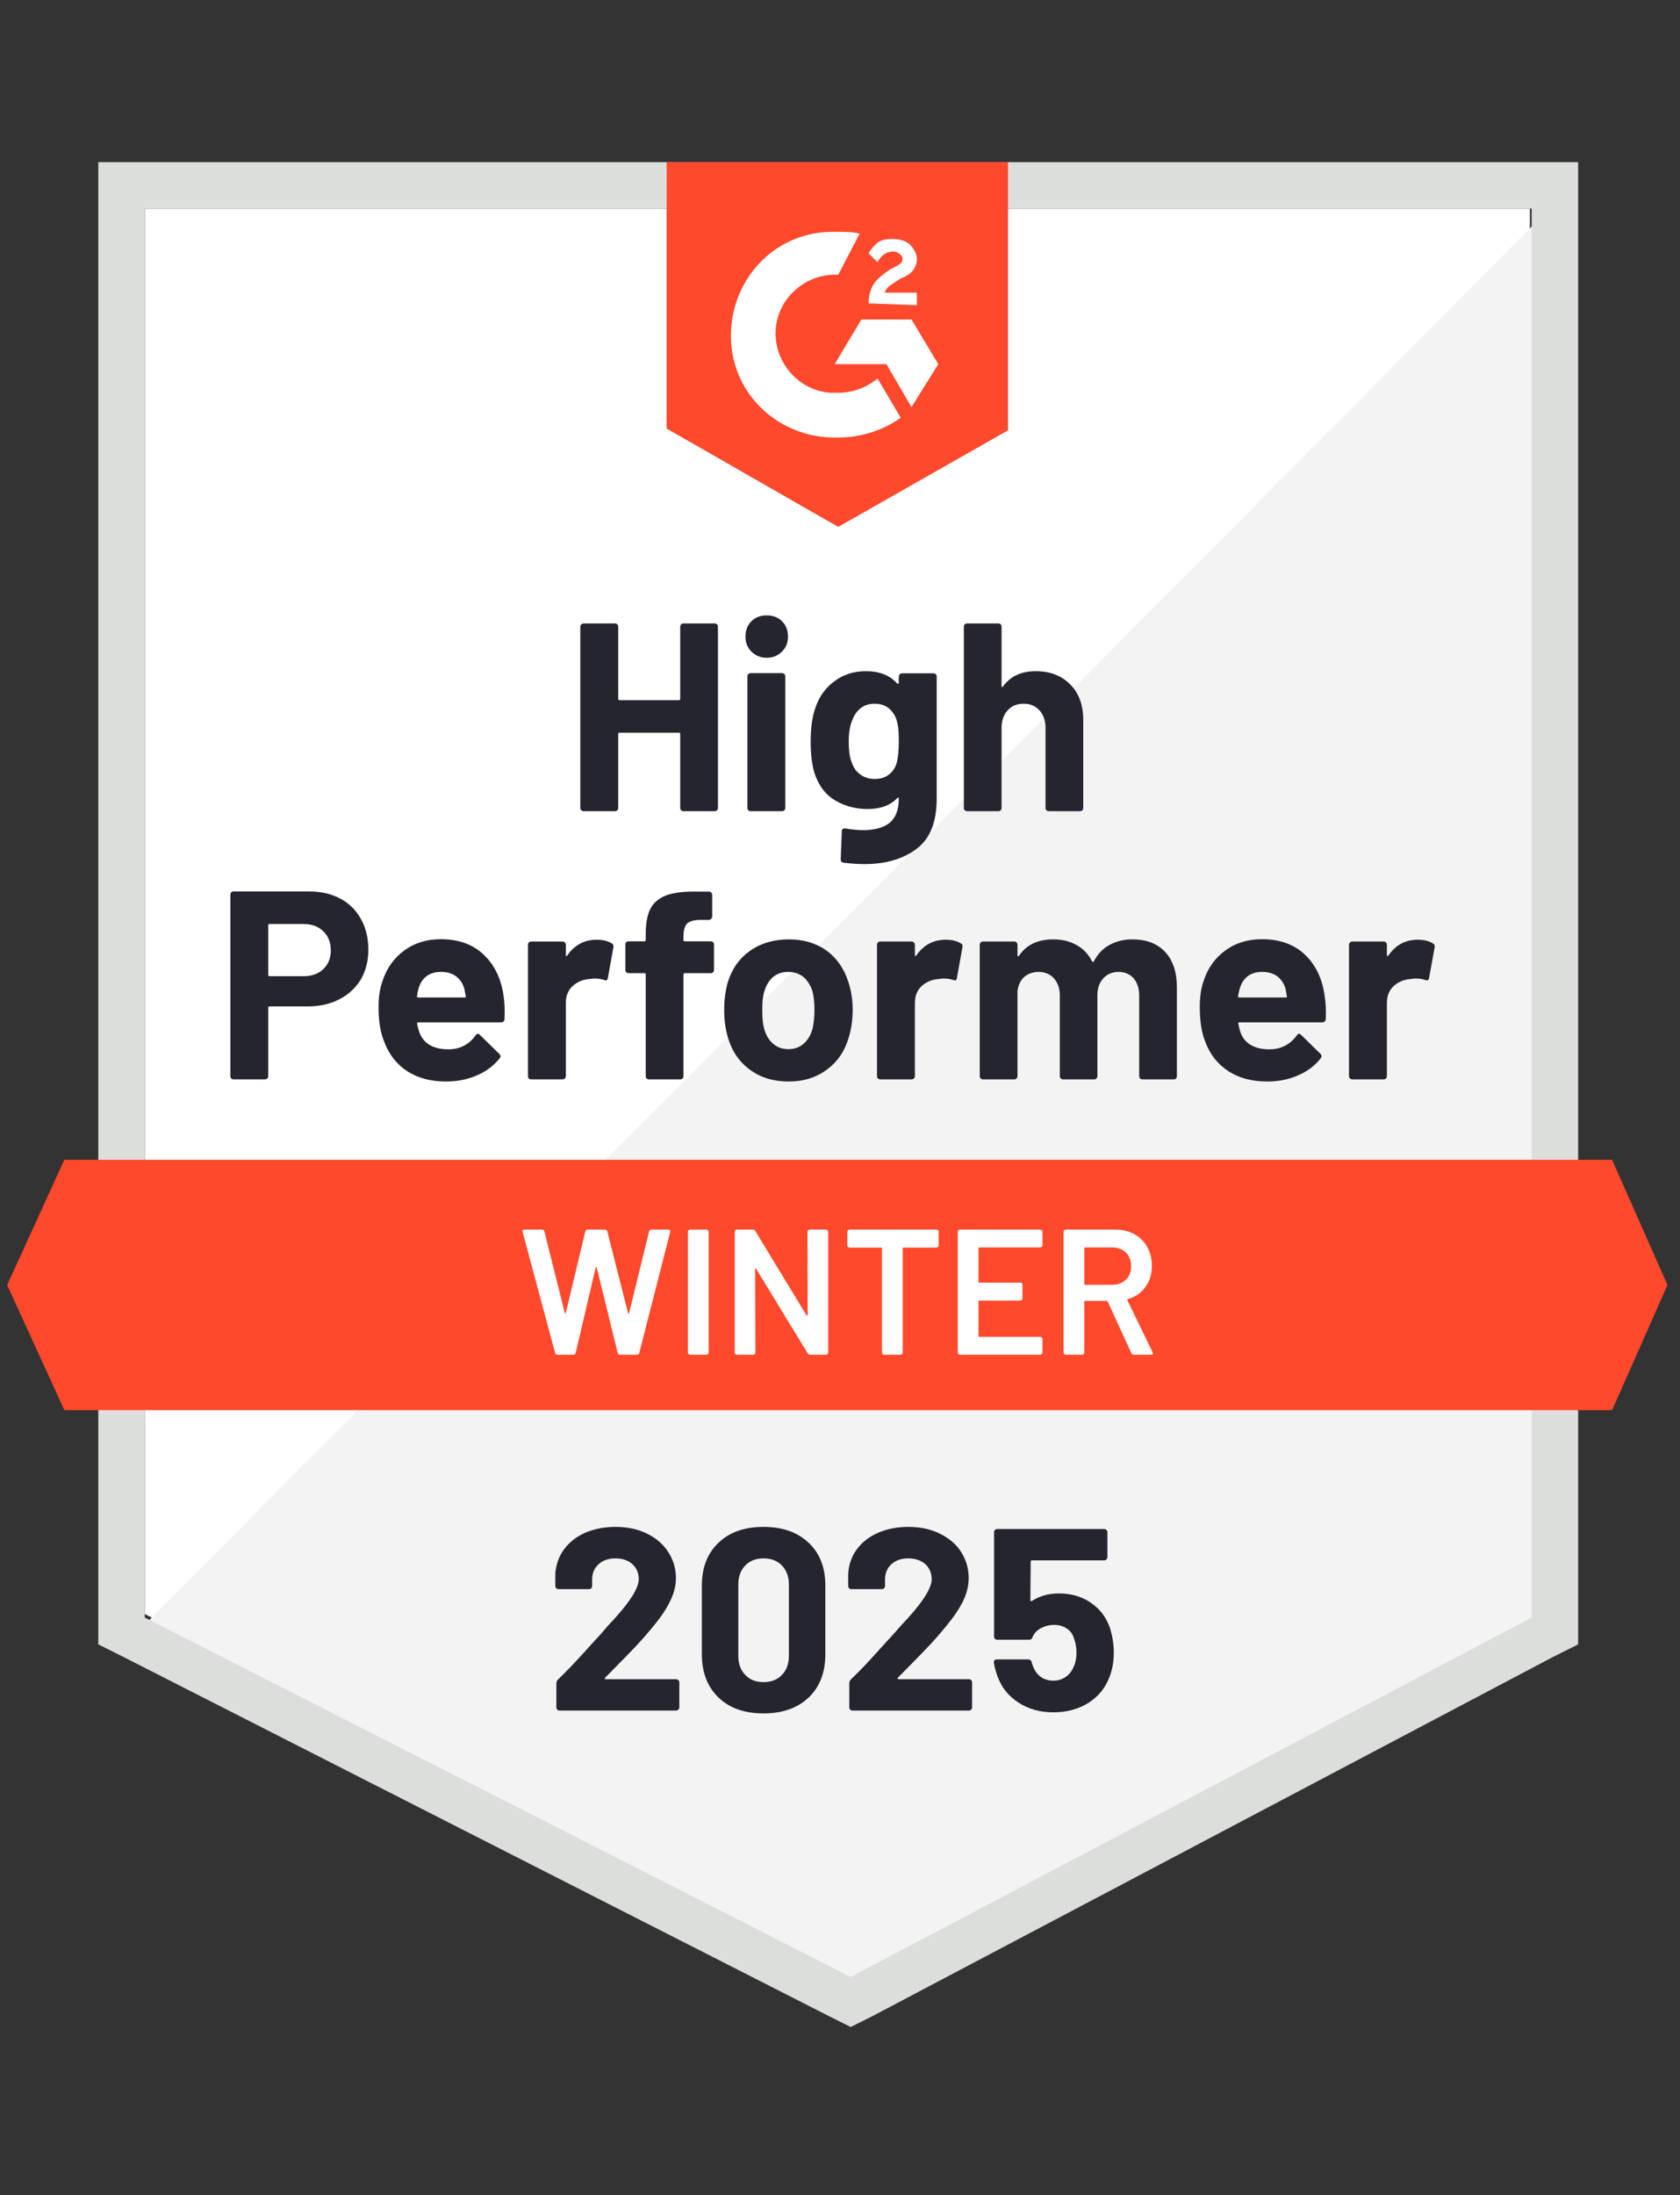
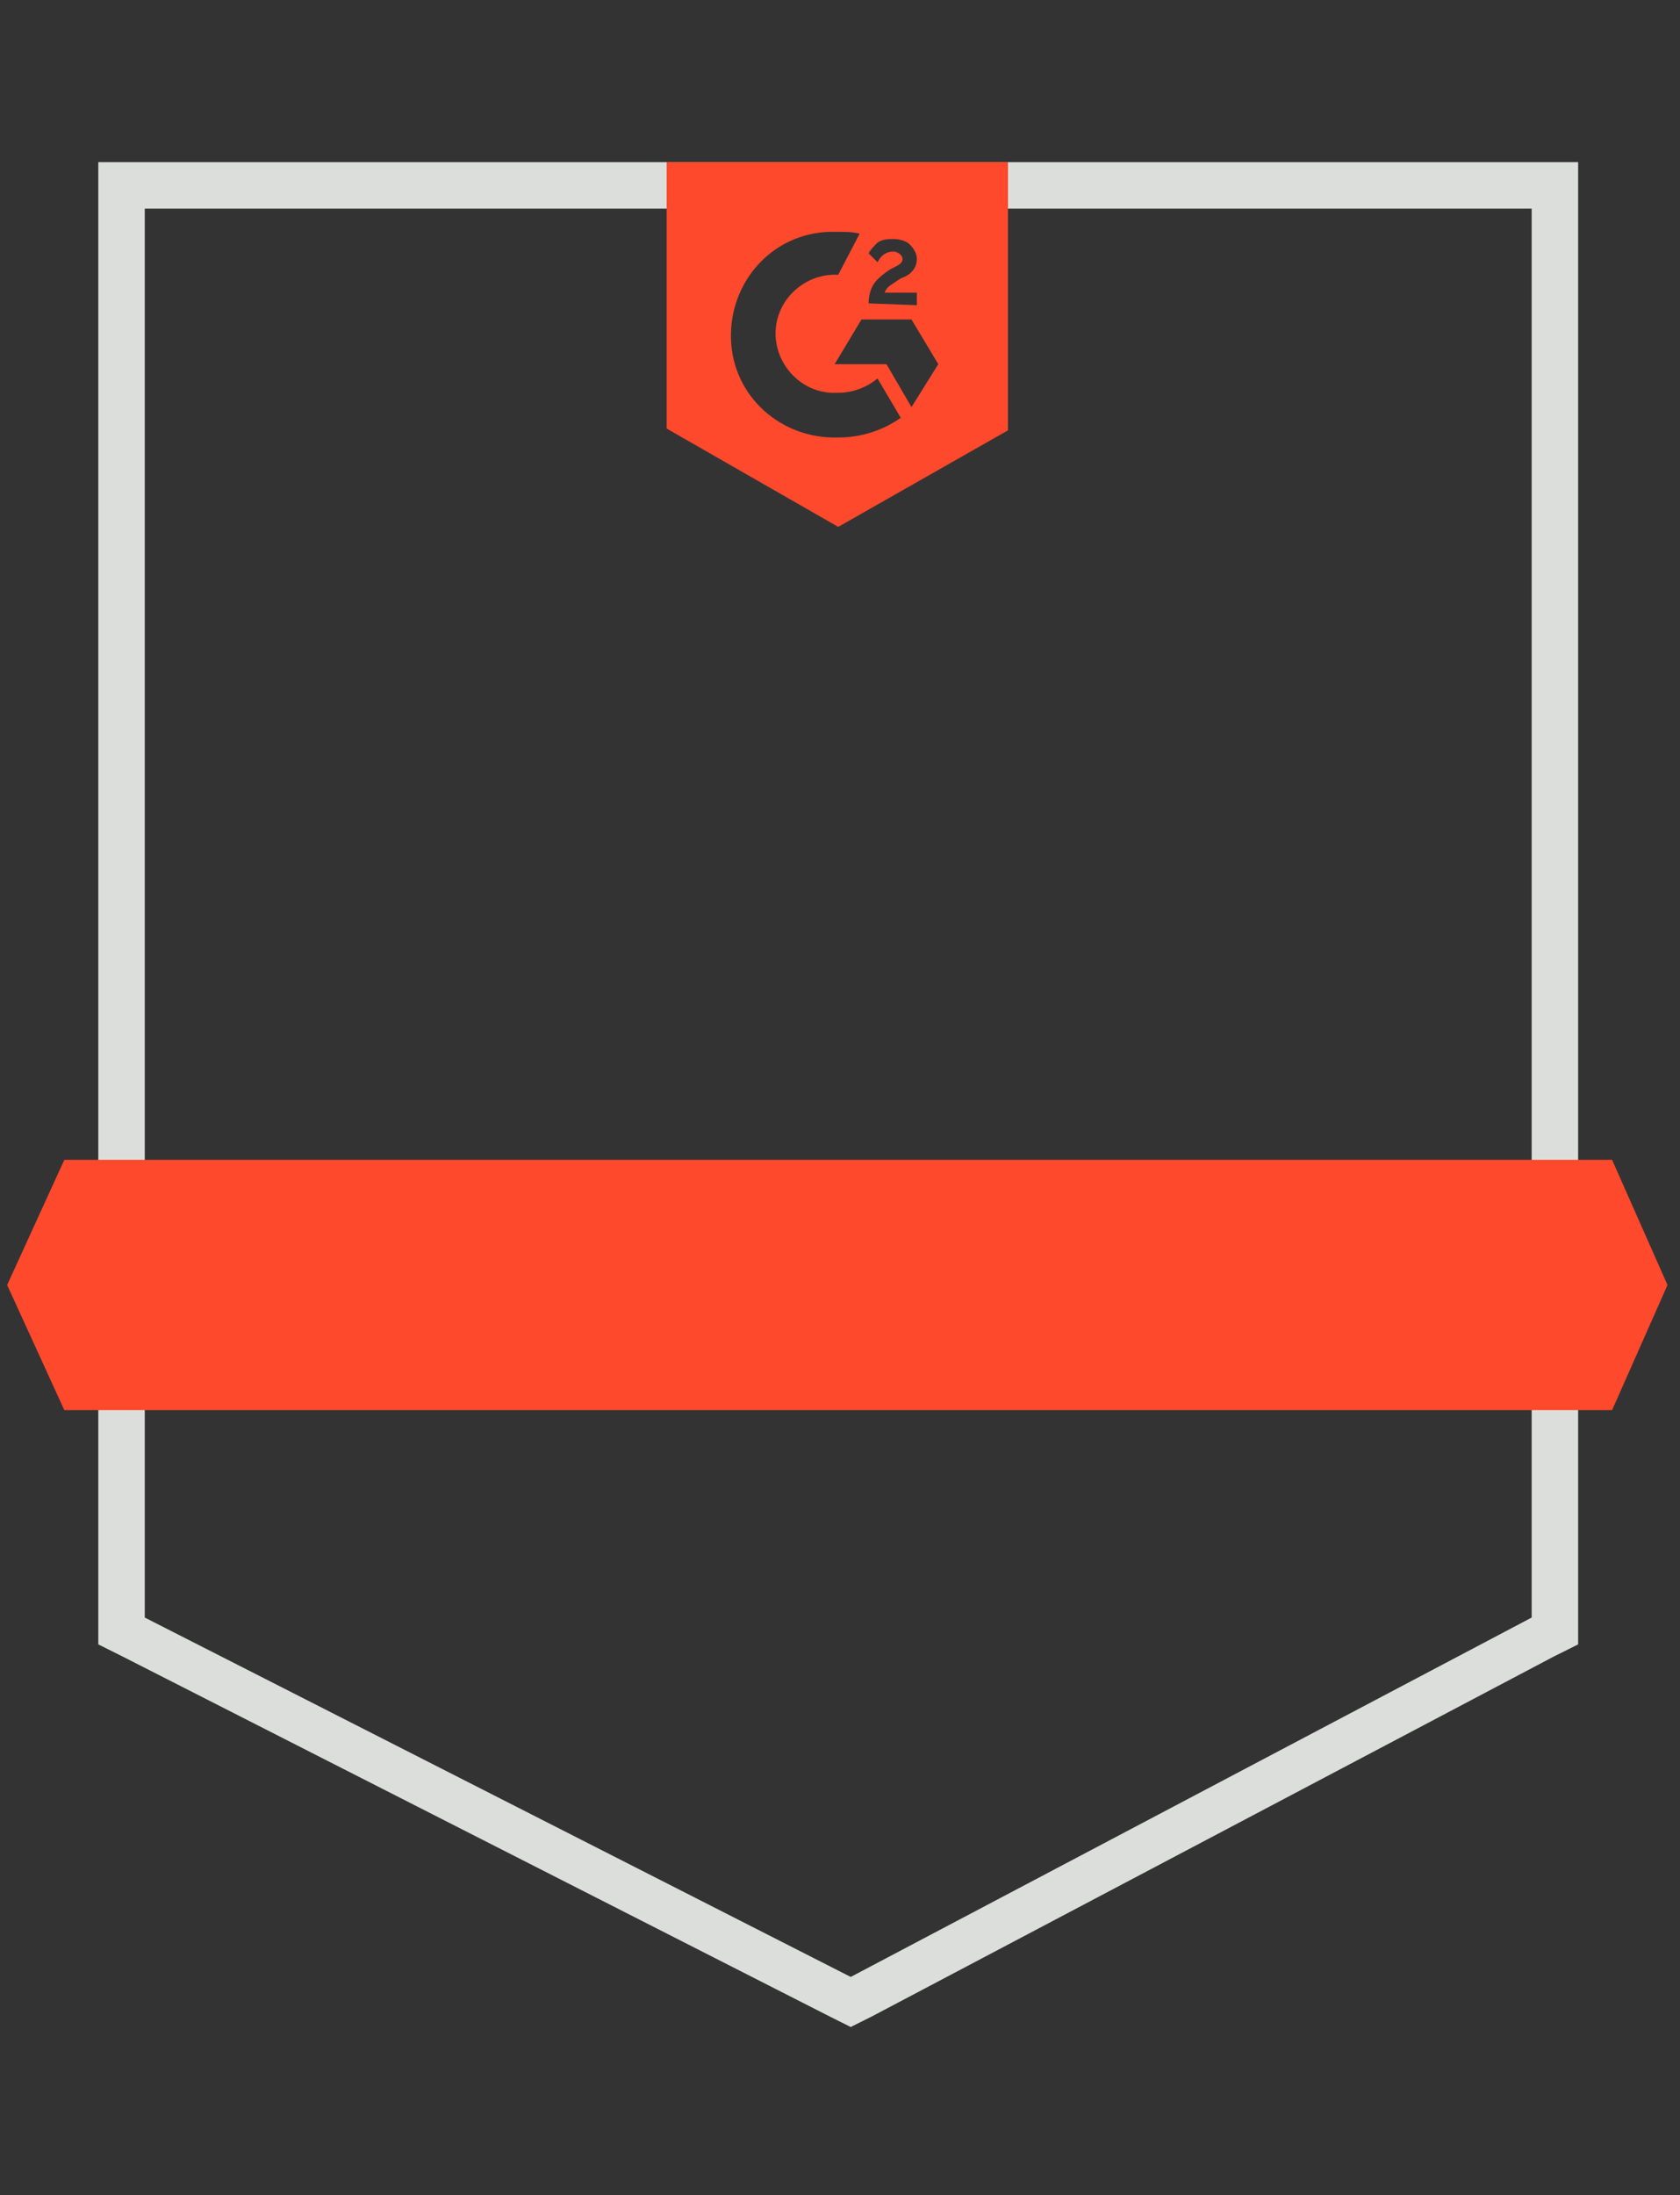
<svg xmlns="http://www.w3.org/2000/svg" width="196" height="256" viewBox="0 0 196 256" fill="none">
  <rect x="0" y="0" width="196" height="256" fill="#333333" stroke="none" />
-   <path d="M16.889 188.219L99.251 230.13L178.485 188.219V24.33H16.889V188.219Z" fill="white" />
-   <path d="M180.153 24.955L15.221 191.138L100.711 233.466L180.153 192.806V24.955Z" fill="#F2F3F2" />
  <path d="M11.468 78.959V191.764L14.387 193.223L96.749 235.134L99.251 236.385L101.753 235.134L181.196 193.223L184.115 191.764V18.908H11.468V78.959ZM16.889 188.636V24.329H178.694V188.636L99.251 230.546L16.889 188.636Z" fill="#DCDEDC" />
  <path d="M97.791 27.04C98.626 27.04 99.46 27.04 100.294 27.249L97.791 32.044C94.038 31.836 90.702 34.755 90.494 38.508C90.285 42.261 93.204 45.598 96.957 45.806H97.791C99.46 45.806 101.128 45.181 102.379 44.138L105.089 48.725C103.004 50.185 100.502 51.019 97.791 51.019C91.119 51.227 85.489 46.223 85.281 39.551C85.072 32.878 90.077 27.249 96.749 27.04H97.791ZM106.34 37.257L109.468 42.47L106.34 47.474L103.421 42.47H97.374L100.502 37.257H106.34ZM101.336 35.38C101.336 34.547 101.545 33.712 101.962 33.087C102.379 32.461 103.213 31.836 103.838 31.419L104.255 31.21C105.089 30.793 105.298 30.585 105.298 30.168C105.298 29.751 104.672 29.334 104.255 29.334C103.421 29.334 102.796 29.751 102.379 30.585L101.336 29.542C101.545 29.125 101.962 28.708 102.379 28.291C103.004 27.874 103.63 27.874 104.255 27.874C104.881 27.874 105.715 28.083 106.132 28.5C106.549 28.917 106.966 29.542 106.966 30.168C106.966 31.21 106.34 32.044 105.089 32.461L104.464 32.878C103.838 33.295 103.421 33.504 103.213 34.13H106.966V35.589L101.336 35.38ZM97.791 61.444L117.6 50.185V18.908H77.775V49.976L97.791 61.444ZM188.077 135.257H7.506L0.834 149.853L7.506 164.449H188.077L194.54 149.853L188.077 135.257Z" fill="#FF492C" />
-   <path d="M36.072 103.96C37.449 103.96 38.658 104.238 39.7 104.794C40.743 105.35 41.549 106.149 42.119 107.192C42.689 108.22 42.974 109.402 42.974 110.736C42.974 112.057 42.682 113.218 42.098 114.218C41.501 115.205 40.666 115.977 39.596 116.533C38.526 117.089 37.289 117.367 35.885 117.367H31.443C31.346 117.367 31.297 117.423 31.297 117.534V125.499C31.297 125.61 31.256 125.7 31.172 125.77C31.103 125.839 31.012 125.874 30.901 125.874H27.252C27.141 125.874 27.051 125.839 26.981 125.77C26.912 125.7 26.877 125.61 26.877 125.499V104.335C26.877 104.224 26.912 104.133 26.981 104.064C27.051 103.994 27.141 103.96 27.252 103.96H36.072ZM35.405 113.843C36.378 113.843 37.15 113.565 37.72 113.009C38.303 112.453 38.595 111.73 38.595 110.841C38.595 109.909 38.303 109.165 37.72 108.609C37.15 108.04 36.378 107.755 35.405 107.755H31.443C31.346 107.755 31.297 107.81 31.297 107.921V113.676C31.297 113.787 31.346 113.843 31.443 113.843H35.405ZM58.758 116.178C58.87 116.971 58.904 117.853 58.862 118.826C58.849 119.091 58.717 119.223 58.466 119.223H48.812C48.687 119.223 48.639 119.271 48.666 119.369C48.736 119.786 48.854 120.203 49.021 120.62C49.563 121.787 50.668 122.371 52.336 122.371C53.671 122.357 54.72 121.815 55.485 120.745C55.582 120.62 55.679 120.557 55.777 120.557C55.832 120.557 55.902 120.599 55.985 120.682L58.237 122.892C58.348 123.004 58.404 123.101 58.404 123.184C58.404 123.226 58.362 123.309 58.279 123.435C57.584 124.296 56.701 124.957 55.631 125.415C54.532 125.888 53.337 126.124 52.044 126.124C50.265 126.124 48.75 125.721 47.499 124.915C46.262 124.095 45.372 122.955 44.83 121.495C44.385 120.453 44.163 119.091 44.163 117.409C44.163 116.255 44.322 115.24 44.642 114.364C45.129 112.891 45.97 111.716 47.165 110.841C48.361 109.965 49.778 109.527 51.419 109.527C53.504 109.527 55.179 110.132 56.444 111.341C57.709 112.55 58.48 114.163 58.758 116.178ZM51.46 113.343C50.14 113.343 49.271 113.954 48.854 115.178C48.771 115.456 48.701 115.789 48.645 116.178C48.645 116.276 48.701 116.324 48.812 116.324H54.213C54.338 116.324 54.38 116.276 54.338 116.178C54.227 115.581 54.171 115.289 54.171 115.303C53.99 114.677 53.664 114.191 53.191 113.843C52.732 113.509 52.156 113.343 51.46 113.343ZM69.601 109.589C70.352 109.589 70.949 109.735 71.394 110.027C71.547 110.111 71.603 110.264 71.561 110.486L70.915 114.052C70.901 114.302 70.755 114.378 70.477 114.281C70.157 114.17 69.796 114.114 69.392 114.114C69.225 114.114 68.989 114.135 68.683 114.177C67.947 114.246 67.314 114.524 66.786 115.011C66.272 115.497 66.014 116.151 66.014 116.971V125.499C66.014 125.61 65.973 125.7 65.889 125.77C65.82 125.839 65.736 125.874 65.639 125.874H61.969C61.872 125.874 61.782 125.839 61.698 125.77C61.629 125.7 61.594 125.61 61.594 125.499V110.173C61.594 110.076 61.629 109.986 61.698 109.902C61.782 109.833 61.872 109.798 61.969 109.798H65.639C65.736 109.798 65.82 109.833 65.889 109.902C65.973 109.986 66.014 110.076 66.014 110.173V111.362C66.014 111.417 66.035 111.459 66.077 111.487C66.105 111.515 66.133 111.501 66.16 111.445C67.022 110.208 68.169 109.589 69.601 109.589ZM82.925 109.777C83.036 109.777 83.126 109.812 83.196 109.881C83.265 109.951 83.3 110.041 83.3 110.152V113.113C83.3 113.224 83.265 113.315 83.196 113.384C83.126 113.454 83.036 113.489 82.925 113.489H79.901C79.79 113.489 79.734 113.537 79.734 113.635V125.499C79.734 125.61 79.7 125.7 79.63 125.77C79.561 125.839 79.47 125.874 79.359 125.874H75.71C75.599 125.874 75.509 125.839 75.439 125.77C75.37 125.7 75.335 125.61 75.335 125.499V113.635C75.335 113.537 75.279 113.489 75.168 113.489H73.333C73.222 113.489 73.132 113.454 73.062 113.384C72.993 113.315 72.958 113.224 72.958 113.113V110.152C72.958 110.041 72.993 109.951 73.062 109.881C73.132 109.812 73.222 109.777 73.333 109.777H75.168C75.279 109.777 75.335 109.722 75.335 109.61V108.922C75.335 107.629 75.529 106.622 75.919 105.899C76.322 105.19 76.961 104.683 77.837 104.377C78.727 104.071 79.957 103.939 81.528 103.981H82.716C82.814 103.981 82.897 104.015 82.966 104.085C83.05 104.168 83.091 104.259 83.091 104.356V106.879C83.091 106.99 83.05 107.08 82.966 107.15C82.897 107.233 82.814 107.275 82.716 107.275H81.674C80.951 107.289 80.443 107.435 80.151 107.713C79.874 108.005 79.734 108.526 79.734 109.277V109.61C79.734 109.722 79.79 109.777 79.901 109.777H82.925ZM91.995 126.124C90.243 126.124 88.742 125.666 87.491 124.748C86.24 123.831 85.385 122.58 84.926 120.995C84.635 120.022 84.489 118.959 84.489 117.805C84.489 116.582 84.635 115.476 84.926 114.489C85.413 112.946 86.282 111.737 87.533 110.861C88.784 109.986 90.285 109.548 92.037 109.548C93.733 109.548 95.192 109.979 96.415 110.841C97.611 111.716 98.459 112.926 98.959 114.469C99.307 115.511 99.48 116.602 99.48 117.742C99.48 118.868 99.335 119.925 99.043 120.912C98.584 122.538 97.729 123.81 96.478 124.727C95.241 125.659 93.746 126.124 91.995 126.124ZM91.995 122.35C92.676 122.35 93.26 122.142 93.746 121.725C94.233 121.308 94.58 120.731 94.789 119.994C94.942 119.327 95.018 118.597 95.018 117.805C95.018 116.929 94.942 116.192 94.789 115.595C94.553 114.886 94.198 114.33 93.725 113.926C93.239 113.537 92.648 113.343 91.953 113.343C91.258 113.343 90.674 113.537 90.202 113.926C89.729 114.33 89.388 114.886 89.18 115.595C89.013 116.081 88.93 116.818 88.93 117.805C88.93 118.75 89.006 119.48 89.159 119.994C89.368 120.731 89.715 121.308 90.202 121.725C90.688 122.142 91.286 122.35 91.995 122.35ZM110.323 109.589C111.074 109.589 111.671 109.735 112.116 110.027C112.283 110.111 112.339 110.264 112.283 110.486L111.637 114.052C111.623 114.302 111.477 114.378 111.199 114.281C110.879 114.17 110.518 114.114 110.114 114.114C109.948 114.114 109.718 114.135 109.426 114.177C108.676 114.246 108.036 114.524 107.508 115.011C106.994 115.497 106.737 116.151 106.737 116.971V125.499C106.737 125.61 106.695 125.7 106.611 125.77C106.542 125.839 106.452 125.874 106.34 125.874H102.691C102.594 125.874 102.504 125.839 102.42 125.77C102.351 125.7 102.316 125.61 102.316 125.499V110.173C102.316 110.076 102.351 109.986 102.42 109.902C102.504 109.833 102.594 109.798 102.691 109.798H106.34C106.452 109.798 106.542 109.833 106.611 109.902C106.695 109.986 106.737 110.076 106.737 110.173V111.362C106.737 111.417 106.75 111.459 106.778 111.487C106.834 111.515 106.869 111.501 106.883 111.445C107.744 110.208 108.891 109.589 110.323 109.589ZM132.112 109.548C133.739 109.548 135.011 110.034 135.928 111.007C136.846 111.994 137.304 113.377 137.304 115.157V125.499C137.304 125.61 137.27 125.7 137.2 125.77C137.13 125.839 137.047 125.874 136.95 125.874H133.28C133.183 125.874 133.092 125.839 133.009 125.77C132.939 125.7 132.905 125.61 132.905 125.499V116.116C132.905 115.268 132.689 114.594 132.258 114.093C131.813 113.593 131.223 113.343 130.486 113.343C129.763 113.343 129.172 113.593 128.714 114.093C128.255 114.594 128.026 115.261 128.026 116.095V125.499C128.026 125.61 127.991 125.7 127.921 125.77C127.838 125.839 127.748 125.874 127.65 125.874H124.022C123.911 125.874 123.821 125.839 123.751 125.77C123.682 125.7 123.647 125.61 123.647 125.499V116.116C123.647 115.282 123.417 114.608 122.959 114.093C122.5 113.593 121.902 113.343 121.166 113.343C120.512 113.343 119.956 113.537 119.497 113.926C119.053 114.33 118.789 114.886 118.705 115.595V125.499C118.705 125.61 118.67 125.7 118.601 125.77C118.517 125.839 118.427 125.874 118.33 125.874H114.681C114.57 125.874 114.479 125.839 114.41 125.77C114.34 125.7 114.306 125.61 114.306 125.499V110.173C114.306 110.076 114.34 109.986 114.41 109.902C114.479 109.833 114.57 109.798 114.681 109.798H118.33C118.427 109.798 118.517 109.833 118.601 109.902C118.67 109.986 118.705 110.076 118.705 110.173V111.404C118.705 111.459 118.726 111.501 118.768 111.529C118.809 111.543 118.851 111.515 118.893 111.445C119.755 110.18 121.082 109.548 122.875 109.548C123.918 109.548 124.828 109.77 125.607 110.215C126.385 110.646 126.983 111.271 127.4 112.092C127.456 112.217 127.532 112.217 127.629 112.092C128.074 111.23 128.693 110.59 129.485 110.173C130.264 109.756 131.139 109.548 132.112 109.548ZM154.548 116.178C154.673 116.971 154.715 117.853 154.673 118.826C154.645 119.091 154.506 119.223 154.256 119.223H144.602C144.477 119.223 144.435 119.271 144.477 119.369C144.533 119.786 144.644 120.203 144.811 120.62C145.353 121.787 146.458 122.371 148.126 122.371C149.46 122.357 150.517 121.815 151.295 120.745C151.379 120.62 151.469 120.557 151.566 120.557C151.636 120.557 151.712 120.599 151.796 120.682L154.048 122.892C154.145 123.004 154.194 123.101 154.194 123.184C154.194 123.226 154.152 123.309 154.069 123.435C153.387 124.296 152.505 124.957 151.42 125.415C150.336 125.888 149.148 126.124 147.855 126.124C146.062 126.124 144.547 125.721 143.309 124.915C142.058 124.095 141.162 122.955 140.62 121.495C140.189 120.453 139.973 119.091 139.973 117.409C139.973 116.255 140.126 115.24 140.432 114.364C140.918 112.891 141.759 111.716 142.955 110.841C144.15 109.965 145.575 109.527 147.229 109.527C149.314 109.527 150.989 110.132 152.254 111.341C153.519 112.55 154.284 114.163 154.548 116.178ZM147.25 113.343C145.944 113.343 145.082 113.954 144.665 115.178C144.581 115.456 144.505 115.789 144.435 116.178C144.435 116.276 144.491 116.324 144.602 116.324H150.003C150.128 116.324 150.169 116.276 150.128 116.178C150.03 115.581 149.982 115.289 149.982 115.303C149.787 114.677 149.46 114.191 149.002 113.843C148.529 113.509 147.945 113.343 147.25 113.343ZM165.391 109.589C166.141 109.589 166.739 109.735 167.184 110.027C167.351 110.111 167.413 110.264 167.371 110.486L166.725 114.052C166.697 114.302 166.544 114.378 166.266 114.281C165.961 114.17 165.599 114.114 165.182 114.114C165.015 114.114 164.786 114.135 164.494 114.177C163.743 114.246 163.104 114.524 162.576 115.011C162.061 115.497 161.804 116.151 161.804 116.971V125.499C161.804 125.61 161.77 125.7 161.7 125.77C161.617 125.839 161.526 125.874 161.429 125.874H157.759C157.662 125.874 157.578 125.839 157.509 125.77C157.426 125.7 157.384 125.61 157.384 125.499V110.173C157.384 110.076 157.426 109.986 157.509 109.902C157.578 109.833 157.662 109.798 157.759 109.798H161.429C161.526 109.798 161.617 109.833 161.7 109.902C161.77 109.986 161.804 110.076 161.804 110.173V111.362C161.804 111.417 161.825 111.459 161.867 111.487C161.908 111.515 161.943 111.501 161.971 111.445C162.819 110.208 163.959 109.589 165.391 109.589ZM79.359 73.079C79.359 72.982 79.394 72.892 79.463 72.808C79.533 72.739 79.616 72.704 79.714 72.704H83.383C83.481 72.704 83.571 72.739 83.654 72.808C83.724 72.892 83.759 72.982 83.759 73.079V94.222C83.759 94.333 83.724 94.424 83.654 94.493C83.571 94.563 83.481 94.597 83.383 94.597H79.714C79.616 94.597 79.533 94.563 79.463 94.493C79.394 94.424 79.359 94.333 79.359 94.222V85.59C79.359 85.493 79.303 85.444 79.192 85.444H72.27C72.172 85.444 72.124 85.493 72.124 85.59V94.222C72.124 94.333 72.089 94.424 72.02 94.493C71.936 94.563 71.846 94.597 71.749 94.597H68.079C67.981 94.597 67.898 94.563 67.829 94.493C67.745 94.424 67.703 94.333 67.703 94.222V73.079C67.703 72.982 67.745 72.892 67.829 72.808C67.898 72.739 67.981 72.704 68.079 72.704H71.749C71.846 72.704 71.936 72.739 72.02 72.808C72.089 72.892 72.124 72.982 72.124 73.079V81.482C72.124 81.593 72.172 81.649 72.27 81.649H79.192C79.303 81.649 79.359 81.593 79.359 81.482V73.079ZM89.451 76.707C88.742 76.707 88.151 76.471 87.679 75.998C87.206 75.54 86.97 74.956 86.97 74.247C86.97 73.51 87.199 72.912 87.658 72.454C88.117 71.995 88.714 71.766 89.451 71.766C90.188 71.766 90.785 71.995 91.244 72.454C91.703 72.912 91.932 73.51 91.932 74.247C91.932 74.956 91.696 75.54 91.223 75.998C90.751 76.471 90.16 76.707 89.451 76.707ZM87.575 94.597C87.477 94.597 87.387 94.563 87.303 94.493C87.234 94.424 87.199 94.333 87.199 94.222V78.876C87.199 78.765 87.234 78.674 87.303 78.605C87.387 78.535 87.477 78.501 87.575 78.501H91.244C91.342 78.501 91.425 78.535 91.495 78.605C91.578 78.674 91.62 78.765 91.62 78.876V94.222C91.62 94.333 91.578 94.424 91.495 94.493C91.425 94.563 91.342 94.597 91.244 94.597H87.575ZM104.86 78.897C104.86 78.799 104.902 78.709 104.985 78.626C105.055 78.556 105.138 78.521 105.235 78.521H108.905C109.002 78.521 109.093 78.556 109.176 78.626C109.246 78.709 109.28 78.799 109.28 78.897V93.159C109.28 95.883 108.495 97.829 106.924 98.997C105.353 100.179 103.324 100.769 100.836 100.769C100.099 100.769 99.286 100.714 98.396 100.603C98.188 100.575 98.083 100.443 98.083 100.206L98.209 96.975C98.209 96.697 98.355 96.578 98.646 96.62C99.397 96.745 100.085 96.808 100.711 96.808C102.045 96.808 103.074 96.523 103.797 95.953C104.506 95.355 104.86 94.417 104.86 93.138C104.86 93.069 104.839 93.027 104.797 93.013C104.756 92.999 104.714 93.02 104.672 93.075C103.88 93.923 102.726 94.347 101.211 94.347C99.849 94.347 98.605 94.021 97.479 93.367C96.339 92.714 95.526 91.657 95.039 90.198C94.733 89.239 94.58 87.995 94.58 86.466C94.58 84.839 94.768 83.519 95.143 82.504C95.574 81.225 96.311 80.203 97.354 79.439C98.396 78.66 99.612 78.271 101.003 78.271C102.601 78.271 103.824 78.751 104.672 79.71C104.714 79.752 104.756 79.766 104.797 79.752C104.839 79.738 104.86 79.703 104.86 79.647V78.897ZM104.61 88.989C104.777 88.377 104.86 87.522 104.86 86.424C104.86 85.784 104.839 85.291 104.797 84.944C104.756 84.582 104.686 84.242 104.589 83.922C104.394 83.366 104.082 82.914 103.651 82.567C103.22 82.233 102.678 82.066 102.024 82.066C101.399 82.066 100.87 82.233 100.44 82.567C99.995 82.914 99.668 83.366 99.46 83.922C99.168 84.547 99.022 85.395 99.022 86.466C99.022 87.633 99.147 88.467 99.397 88.968C99.578 89.538 99.904 89.99 100.377 90.323C100.85 90.671 101.406 90.844 102.045 90.844C102.712 90.844 103.268 90.671 103.713 90.323C104.144 89.99 104.443 89.545 104.61 88.989ZM120.832 78.271C122.5 78.271 123.841 78.785 124.856 79.814C125.871 80.829 126.378 82.212 126.378 83.963V94.222C126.378 94.333 126.344 94.424 126.274 94.493C126.205 94.563 126.121 94.597 126.024 94.597H122.354C122.257 94.597 122.166 94.563 122.083 94.493C122.013 94.424 121.979 94.333 121.979 94.222V84.86C121.979 84.04 121.742 83.366 121.27 82.838C120.811 82.323 120.192 82.066 119.414 82.066C118.649 82.066 118.031 82.323 117.558 82.838C117.086 83.366 116.849 84.04 116.849 84.86V94.222C116.849 94.333 116.815 94.424 116.745 94.493C116.676 94.563 116.585 94.597 116.474 94.597H112.825C112.714 94.597 112.624 94.563 112.554 94.493C112.485 94.424 112.45 94.333 112.45 94.222V73.079C112.45 72.982 112.485 72.892 112.554 72.808C112.624 72.739 112.714 72.704 112.825 72.704H116.474C116.585 72.704 116.676 72.739 116.745 72.808C116.815 72.892 116.849 72.982 116.849 73.079V80.002C116.849 80.057 116.87 80.099 116.912 80.127C116.954 80.141 116.981 80.127 116.995 80.085C117.857 78.876 119.136 78.271 120.832 78.271Z" fill="#252530" />
-   <path d="M65.055 157.984C64.902 157.984 64.805 157.915 64.763 157.776L60.968 143.66L60.948 143.576C60.948 143.451 61.024 143.389 61.177 143.389H63.22C63.373 143.389 63.471 143.458 63.512 143.597L65.889 153.105C65.903 153.147 65.924 153.168 65.952 153.168C65.98 153.168 66.001 153.147 66.014 153.105L68.287 143.597C68.329 143.458 68.419 143.389 68.558 143.389H70.56C70.713 143.389 70.81 143.458 70.852 143.597L73.271 153.126C73.284 153.168 73.305 153.189 73.333 153.189C73.361 153.189 73.382 153.168 73.396 153.126L75.731 143.597C75.773 143.458 75.87 143.389 76.023 143.389H77.962C78.157 143.389 78.233 143.479 78.192 143.66L74.584 157.776C74.543 157.915 74.445 157.984 74.292 157.984H72.353C72.2 157.984 72.103 157.915 72.061 157.776L69.622 147.83C69.608 147.788 69.587 147.76 69.559 147.747C69.531 147.747 69.51 147.774 69.497 147.83L67.161 157.776C67.12 157.915 67.029 157.984 66.89 157.984H65.055ZM80.506 157.984C80.436 157.984 80.374 157.957 80.318 157.901C80.277 157.859 80.256 157.804 80.256 157.734V143.639C80.256 143.569 80.277 143.514 80.318 143.472C80.374 143.416 80.436 143.389 80.506 143.389H82.424C82.494 143.389 82.549 143.416 82.591 143.472C82.647 143.514 82.674 143.569 82.674 143.639V157.734C82.674 157.804 82.647 157.859 82.591 157.901C82.549 157.957 82.494 157.984 82.424 157.984H80.506ZM94.205 143.639C94.205 143.569 94.226 143.514 94.268 143.472C94.323 143.416 94.386 143.389 94.455 143.389H96.374C96.443 143.389 96.499 143.416 96.54 143.472C96.596 143.514 96.624 143.569 96.624 143.639V157.734C96.624 157.804 96.596 157.859 96.54 157.901C96.499 157.957 96.443 157.984 96.374 157.984H94.518C94.379 157.984 94.281 157.929 94.226 157.818L88.221 147.976C88.193 147.934 88.165 147.913 88.137 147.913C88.11 147.927 88.096 147.962 88.096 148.018L88.137 157.734C88.137 157.804 88.11 157.859 88.054 157.901C88.012 157.957 87.957 157.984 87.887 157.984H85.969C85.899 157.984 85.837 157.957 85.781 157.901C85.74 157.859 85.719 157.804 85.719 157.734V143.639C85.719 143.569 85.74 143.514 85.781 143.472C85.837 143.416 85.899 143.389 85.969 143.389H87.825C87.964 143.389 88.061 143.444 88.117 143.555L94.101 153.397C94.129 153.439 94.156 153.453 94.184 153.439C94.212 153.439 94.226 153.411 94.226 153.355L94.205 143.639ZM109.26 143.389C109.329 143.389 109.385 143.416 109.426 143.472C109.482 143.514 109.51 143.569 109.51 143.639V145.244C109.51 145.314 109.482 145.37 109.426 145.411C109.385 145.467 109.329 145.495 109.26 145.495H105.423C105.353 145.495 105.319 145.529 105.319 145.599V157.734C105.319 157.804 105.298 157.859 105.256 157.901C105.201 157.957 105.138 157.984 105.068 157.984H103.15C103.081 157.984 103.025 157.957 102.983 157.901C102.928 157.859 102.9 157.804 102.9 157.734V145.599C102.9 145.529 102.865 145.495 102.796 145.495H99.105C99.036 145.495 98.973 145.467 98.917 145.411C98.876 145.37 98.855 145.314 98.855 145.244V143.639C98.855 143.569 98.876 143.514 98.917 143.472C98.973 143.416 99.036 143.389 99.105 143.389H109.26ZM121.624 145.224C121.624 145.293 121.596 145.349 121.541 145.39C121.499 145.446 121.444 145.474 121.374 145.474H114.264C114.194 145.474 114.16 145.509 114.16 145.578V149.477C114.16 149.547 114.194 149.581 114.264 149.581H119.039C119.108 149.581 119.171 149.602 119.226 149.644C119.268 149.7 119.289 149.762 119.289 149.832V151.416C119.289 151.486 119.268 151.548 119.226 151.604C119.171 151.646 119.108 151.667 119.039 151.667H114.264C114.194 151.667 114.16 151.701 114.16 151.771V155.795C114.16 155.865 114.194 155.899 114.264 155.899H121.374C121.444 155.899 121.499 155.927 121.541 155.983C121.596 156.024 121.624 156.08 121.624 156.15V157.734C121.624 157.804 121.596 157.859 121.541 157.901C121.499 157.957 121.444 157.984 121.374 157.984H111.991C111.922 157.984 111.859 157.957 111.803 157.901C111.762 157.859 111.741 157.804 111.741 157.734V143.639C111.741 143.569 111.762 143.514 111.803 143.472C111.859 143.416 111.922 143.389 111.991 143.389H121.374C121.444 143.389 121.499 143.416 121.541 143.472C121.596 143.514 121.624 143.569 121.624 143.639V145.224ZM132.279 157.984C132.14 157.984 132.043 157.922 131.987 157.797L129.235 151.792C129.207 151.736 129.165 151.708 129.11 151.708H126.608C126.538 151.708 126.503 151.743 126.503 151.813V157.734C126.503 157.804 126.476 157.859 126.42 157.901C126.378 157.957 126.323 157.984 126.253 157.984H124.335C124.265 157.984 124.203 157.957 124.147 157.901C124.106 157.859 124.085 157.804 124.085 157.734V143.639C124.085 143.569 124.106 143.514 124.147 143.472C124.203 143.416 124.265 143.389 124.335 143.389H130.069C130.917 143.389 131.667 143.562 132.321 143.91C132.974 144.271 133.482 144.772 133.843 145.411C134.204 146.065 134.385 146.808 134.385 147.642C134.385 148.601 134.135 149.415 133.634 150.082C133.148 150.763 132.467 151.236 131.591 151.5C131.563 151.5 131.542 151.514 131.528 151.541C131.515 151.569 131.515 151.597 131.528 151.625L134.468 157.693C134.496 157.748 134.51 157.79 134.51 157.818C134.51 157.929 134.434 157.984 134.281 157.984H132.279ZM126.608 145.474C126.538 145.474 126.503 145.509 126.503 145.578V149.727C126.503 149.797 126.538 149.832 126.608 149.832H129.735C130.403 149.832 130.945 149.63 131.362 149.227C131.765 148.838 131.966 148.316 131.966 147.663C131.966 147.01 131.765 146.482 131.362 146.078C130.945 145.675 130.403 145.474 129.735 145.474H126.608Z" fill="white" />
-   <path d="M70.602 195.642C70.56 195.684 70.546 195.725 70.56 195.767C70.588 195.809 70.629 195.83 70.685 195.83H78.88C78.977 195.83 79.06 195.864 79.13 195.934C79.213 196.003 79.255 196.087 79.255 196.184V199.124C79.255 199.221 79.213 199.305 79.13 199.374C79.06 199.444 78.977 199.479 78.88 199.479H65.285C65.174 199.479 65.083 199.444 65.014 199.374C64.944 199.305 64.909 199.221 64.909 199.124V196.33C64.909 196.149 64.972 195.996 65.097 195.871C66.084 194.912 67.092 193.863 68.12 192.723C69.149 191.583 69.795 190.874 70.06 190.596C70.616 189.929 71.186 189.289 71.769 188.678C73.604 186.648 74.522 185.14 74.522 184.153C74.522 183.444 74.272 182.86 73.771 182.401C73.271 181.957 72.617 181.734 71.811 181.734C71.005 181.734 70.352 181.957 69.851 182.401C69.337 182.86 69.08 183.465 69.08 184.216V184.966C69.08 185.063 69.045 185.147 68.975 185.216C68.906 185.286 68.822 185.321 68.725 185.321H65.16C65.062 185.321 64.979 185.286 64.909 185.216C64.826 185.147 64.784 185.063 64.784 184.966V183.548C64.854 182.464 65.201 181.498 65.827 180.65C66.452 179.816 67.279 179.177 68.308 178.732C69.351 178.287 70.518 178.064 71.811 178.064C73.243 178.064 74.487 178.336 75.543 178.878C76.6 179.406 77.413 180.122 77.983 181.025C78.567 181.943 78.859 182.951 78.859 184.049C78.859 184.897 78.643 185.765 78.212 186.655C77.795 187.545 77.163 188.504 76.315 189.533C75.689 190.311 75.015 191.089 74.292 191.868C73.57 192.632 72.492 193.738 71.06 195.183L70.602 195.642ZM89.076 199.812C86.852 199.812 85.1 199.194 83.821 197.956C82.528 196.719 81.882 195.03 81.882 192.89V184.904C81.882 182.805 82.528 181.143 83.821 179.92C85.1 178.683 86.852 178.064 89.076 178.064C91.286 178.064 93.044 178.683 94.351 179.92C95.644 181.143 96.29 182.805 96.29 184.904V192.89C96.29 195.03 95.644 196.719 94.351 197.956C93.044 199.194 91.286 199.812 89.076 199.812ZM89.076 196.163C89.979 196.163 90.695 195.885 91.223 195.329C91.766 194.773 92.037 194.029 92.037 193.098V184.778C92.037 183.861 91.766 183.124 91.223 182.568C90.695 182.012 89.979 181.734 89.076 181.734C88.186 181.734 87.477 182.012 86.949 182.568C86.407 183.124 86.136 183.861 86.136 184.778V193.098C86.136 194.029 86.407 194.773 86.949 195.329C87.477 195.885 88.186 196.163 89.076 196.163ZM104.756 195.642C104.714 195.684 104.707 195.725 104.735 195.767C104.749 195.809 104.79 195.83 104.86 195.83H113.054C113.152 195.83 113.235 195.864 113.305 195.934C113.374 196.003 113.409 196.087 113.409 196.184V199.124C113.409 199.221 113.374 199.305 113.305 199.374C113.235 199.444 113.152 199.479 113.054 199.479H99.439C99.341 199.479 99.258 199.444 99.189 199.374C99.119 199.305 99.084 199.221 99.084 199.124V196.33C99.084 196.149 99.14 195.996 99.251 195.871C100.252 194.912 101.26 193.863 102.274 192.723C103.303 191.583 103.949 190.874 104.214 190.596C104.784 189.929 105.36 189.289 105.944 188.678C107.779 186.648 108.697 185.14 108.697 184.153C108.697 183.444 108.446 182.86 107.946 182.401C107.432 181.957 106.771 181.734 105.965 181.734C105.159 181.734 104.506 181.957 104.005 182.401C103.505 182.86 103.254 183.465 103.254 184.216V184.966C103.254 185.063 103.22 185.147 103.15 185.216C103.081 185.286 102.99 185.321 102.879 185.321H99.314C99.216 185.321 99.133 185.286 99.063 185.216C98.994 185.147 98.959 185.063 98.959 184.966V183.548C99.015 182.464 99.355 181.498 99.981 180.65C100.606 179.816 101.44 179.177 102.483 178.732C103.526 178.287 104.686 178.064 105.965 178.064C107.397 178.064 108.641 178.336 109.697 178.878C110.768 179.406 111.588 180.122 112.158 181.025C112.728 181.943 113.013 182.951 113.013 184.049C113.013 184.897 112.804 185.765 112.387 186.655C111.956 187.545 111.317 188.504 110.469 189.533C109.843 190.311 109.169 191.089 108.446 191.868C107.724 192.632 106.646 193.738 105.214 195.183L104.756 195.642ZM129.485 189.824C129.791 190.811 129.944 191.771 129.944 192.702C129.944 193.731 129.784 194.662 129.464 195.496C129.006 196.775 128.192 197.797 127.025 198.561C125.843 199.312 124.467 199.687 122.896 199.687C121.367 199.687 120.026 199.319 118.872 198.582C117.704 197.845 116.884 196.844 116.411 195.579C116.203 195.051 116.05 194.495 115.953 193.911V193.849C115.953 193.626 116.071 193.515 116.307 193.515H119.977C120.172 193.515 120.304 193.626 120.373 193.849C120.387 193.974 120.415 194.078 120.457 194.161C120.498 194.245 120.526 194.314 120.54 194.37C120.749 194.898 121.054 195.301 121.457 195.579C121.861 195.857 122.333 195.996 122.875 195.996C123.445 195.996 123.939 195.843 124.356 195.538C124.773 195.246 125.086 194.829 125.294 194.287C125.489 193.883 125.586 193.355 125.586 192.702C125.586 192.118 125.496 191.597 125.315 191.138C125.176 190.61 124.898 190.207 124.481 189.929C124.05 189.637 123.556 189.491 123 189.491C122.43 189.491 121.902 189.623 121.416 189.887C120.943 190.151 120.623 190.499 120.457 190.93C120.401 191.124 120.269 191.221 120.06 191.221H116.349C116.238 191.221 116.147 191.187 116.078 191.117C116.008 191.048 115.974 190.964 115.974 190.867V178.669C115.974 178.572 116.008 178.488 116.078 178.419C116.147 178.349 116.238 178.315 116.349 178.315H128.839C128.936 178.315 129.019 178.349 129.089 178.419C129.158 178.488 129.193 178.572 129.193 178.669V181.609C129.193 181.706 129.158 181.79 129.089 181.859C129.019 181.929 128.936 181.964 128.839 181.964H120.394C120.297 181.964 120.248 182.019 120.248 182.13L120.206 186.593C120.206 186.732 120.269 186.766 120.394 186.697C121.298 186.113 122.347 185.821 123.543 185.821C124.947 185.821 126.177 186.176 127.233 186.884C128.304 187.607 129.054 188.587 129.485 189.824Z" fill="#252530" />
</svg>